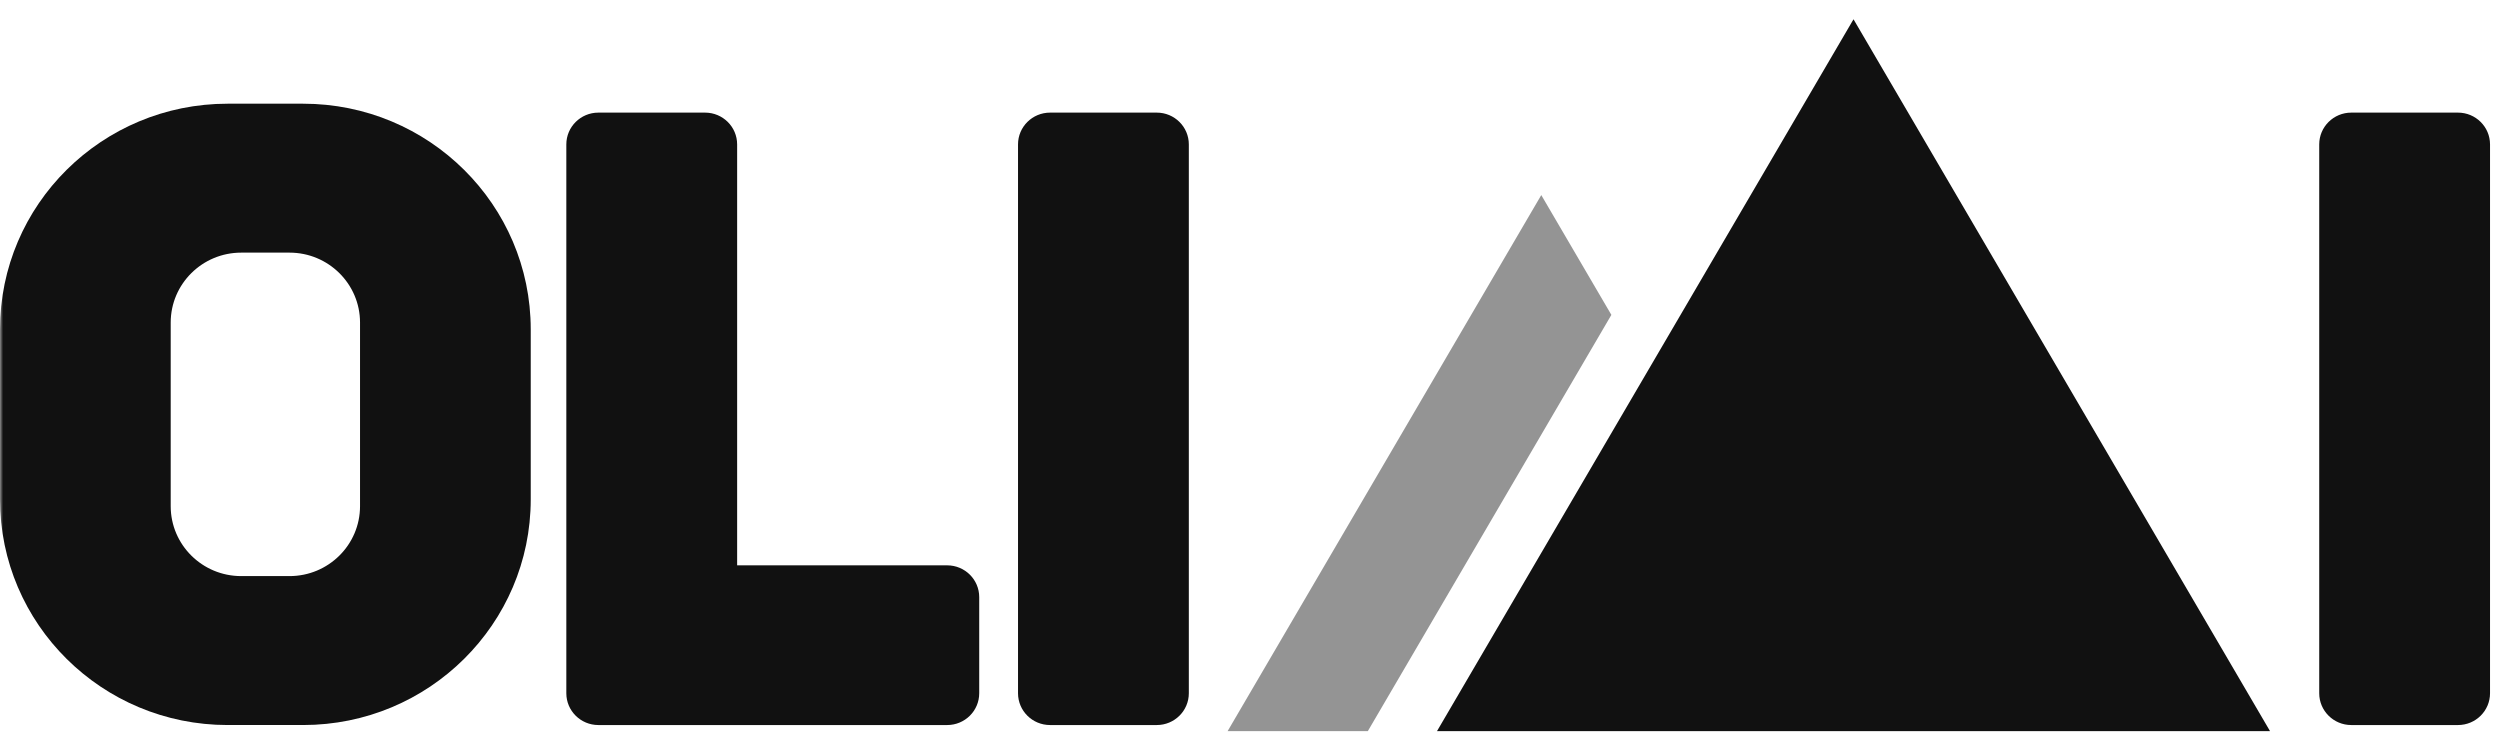
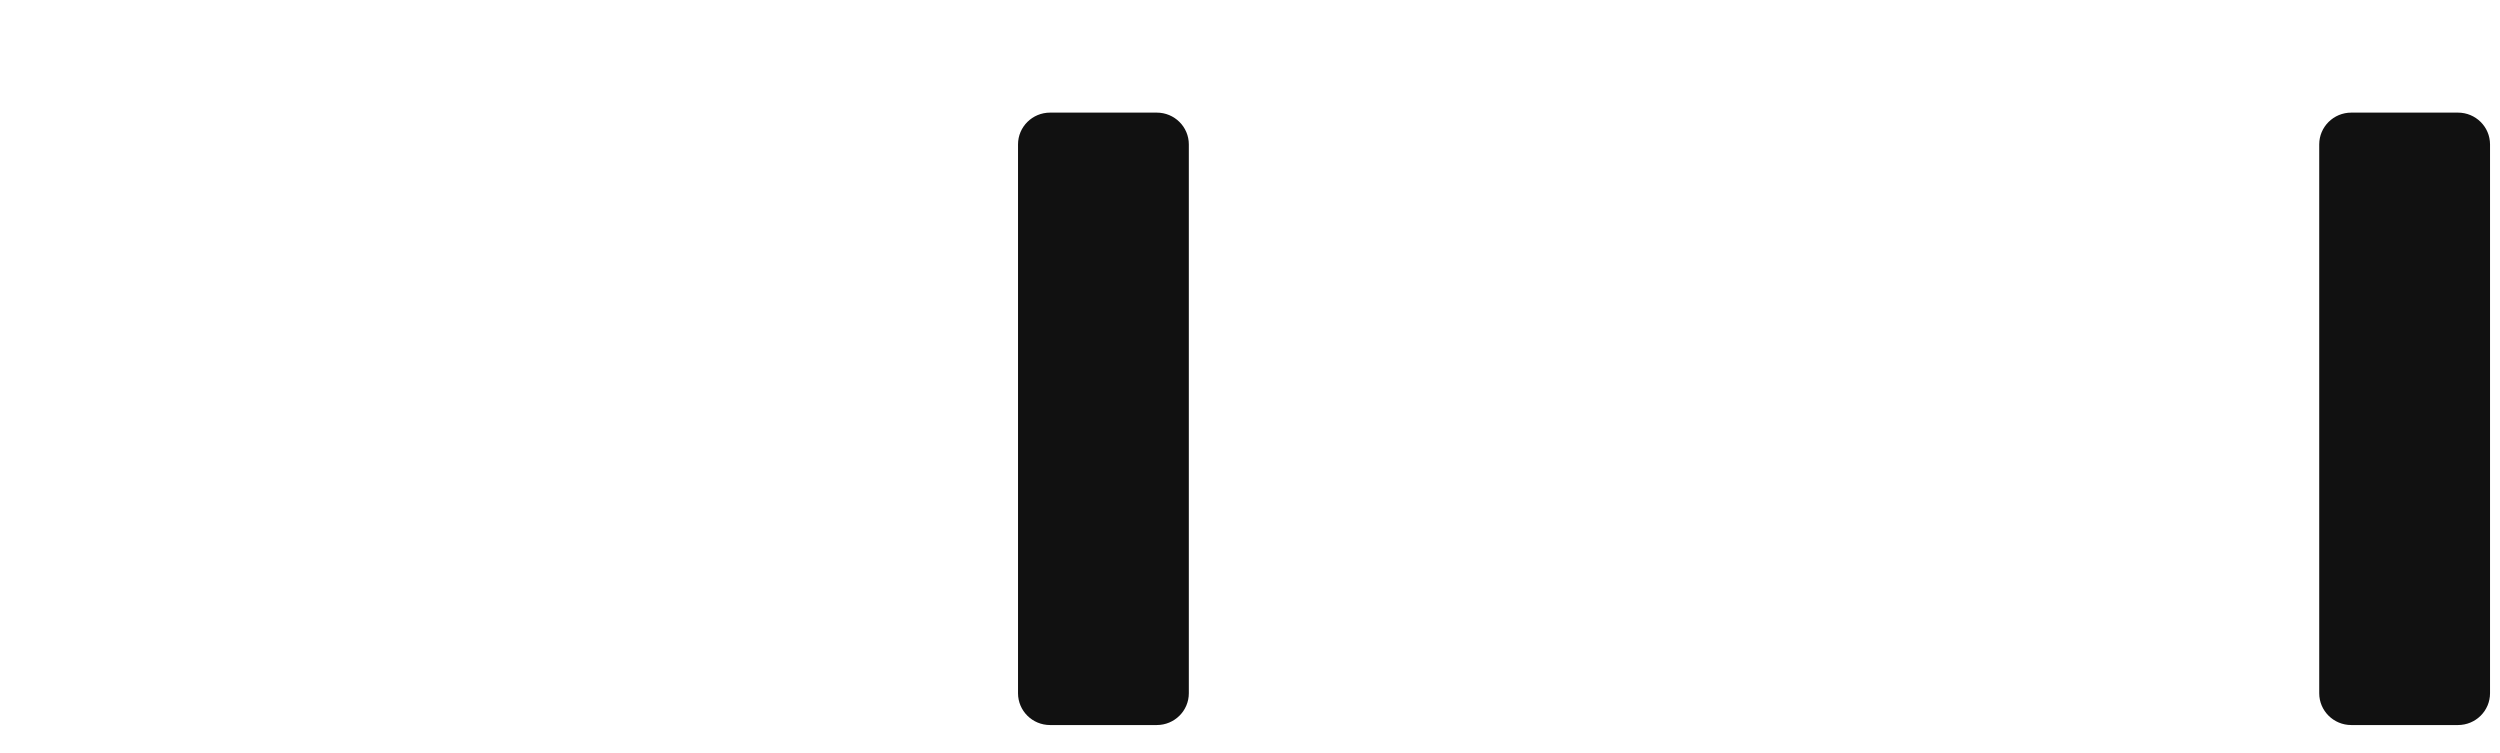
<svg xmlns="http://www.w3.org/2000/svg" width="405" height="122" viewBox="0 0 405 122" fill="none">
  <g id="Olimi Logo 1" clip-path="url(#clip0_1137_2)">
    <g id="Clip path group">
      <mask id="mask0_1137_2" style="mask-type:luminance" maskUnits="userSpaceOnUse" x="0" y="0" width="405" height="122">
        <g id="clip0_645_2593">
          <path id="Vector" d="M405 0H0V122H405V0Z" fill="white" />
        </g>
      </mask>
      <g mask="url(#mask0_1137_2)">
        <g id="Group">
-           <path id="Vector_2" fill-rule="evenodd" clip-rule="evenodd" d="M36.876 16.799C16.51 16.799 0 33.169 0 53.364V80.89C0 101.085 16.51 117.455 36.876 117.455H49.103C69.469 117.455 85.979 101.085 85.979 80.89V53.364C85.979 33.169 69.469 16.799 49.103 16.799H36.876ZM39.081 40.926C32.77 40.926 27.654 45.998 27.654 52.256V81.998C27.654 88.256 32.77 93.328 39.081 93.328H46.899C53.209 93.328 58.325 88.256 58.325 81.998V52.256C58.325 45.998 53.209 40.926 46.899 40.926H39.081Z" fill="#111111" />
          <path id="Vector_3" d="M164.919 23.394C164.919 20.549 167.244 18.244 170.113 18.244H187.396C190.264 18.244 192.59 20.549 192.59 23.394V112.307C192.59 115.151 190.264 117.457 187.396 117.457H170.113C167.244 117.457 164.919 115.151 164.919 112.307V23.394Z" fill="#111111" />
          <path id="Vector_4" d="M375.714 23.394C375.714 20.549 378.04 18.244 380.909 18.244H398.191C401.06 18.244 403.385 20.549 403.385 23.394V112.307C403.385 115.151 401.06 117.457 398.191 117.457H380.909C378.04 117.457 375.714 115.151 375.714 112.307V23.394Z" fill="#111111" />
-           <path id="Vector_5" fill-rule="evenodd" clip-rule="evenodd" d="M96.939 18.244C94.07 18.244 91.745 20.549 91.745 23.394V96.735V112.307C91.745 115.152 94.07 117.457 96.939 117.457H114.222H153.44C156.309 117.457 158.634 115.152 158.634 112.307V96.735C158.634 93.891 156.309 91.585 153.44 91.585H119.416V23.394C119.416 20.549 117.09 18.244 114.222 18.244H96.939Z" fill="#111111" />
-           <path id="Vector_6" d="M300.269 3.123L367.742 118.439H232.796L300.269 3.123Z" fill="#111111" />
-           <path id="Vector_7" fill-rule="evenodd" clip-rule="evenodd" d="M221.588 118.442L261.042 51.011L249.686 31.602L198.875 118.442H221.588Z" fill="#949494" />
        </g>
      </g>
    </g>
  </g>
  <defs>
    <clipPath id="clip0_1137_2">
      <rect width="405" height="122" fill="white" />
    </clipPath>
  </defs>
</svg>